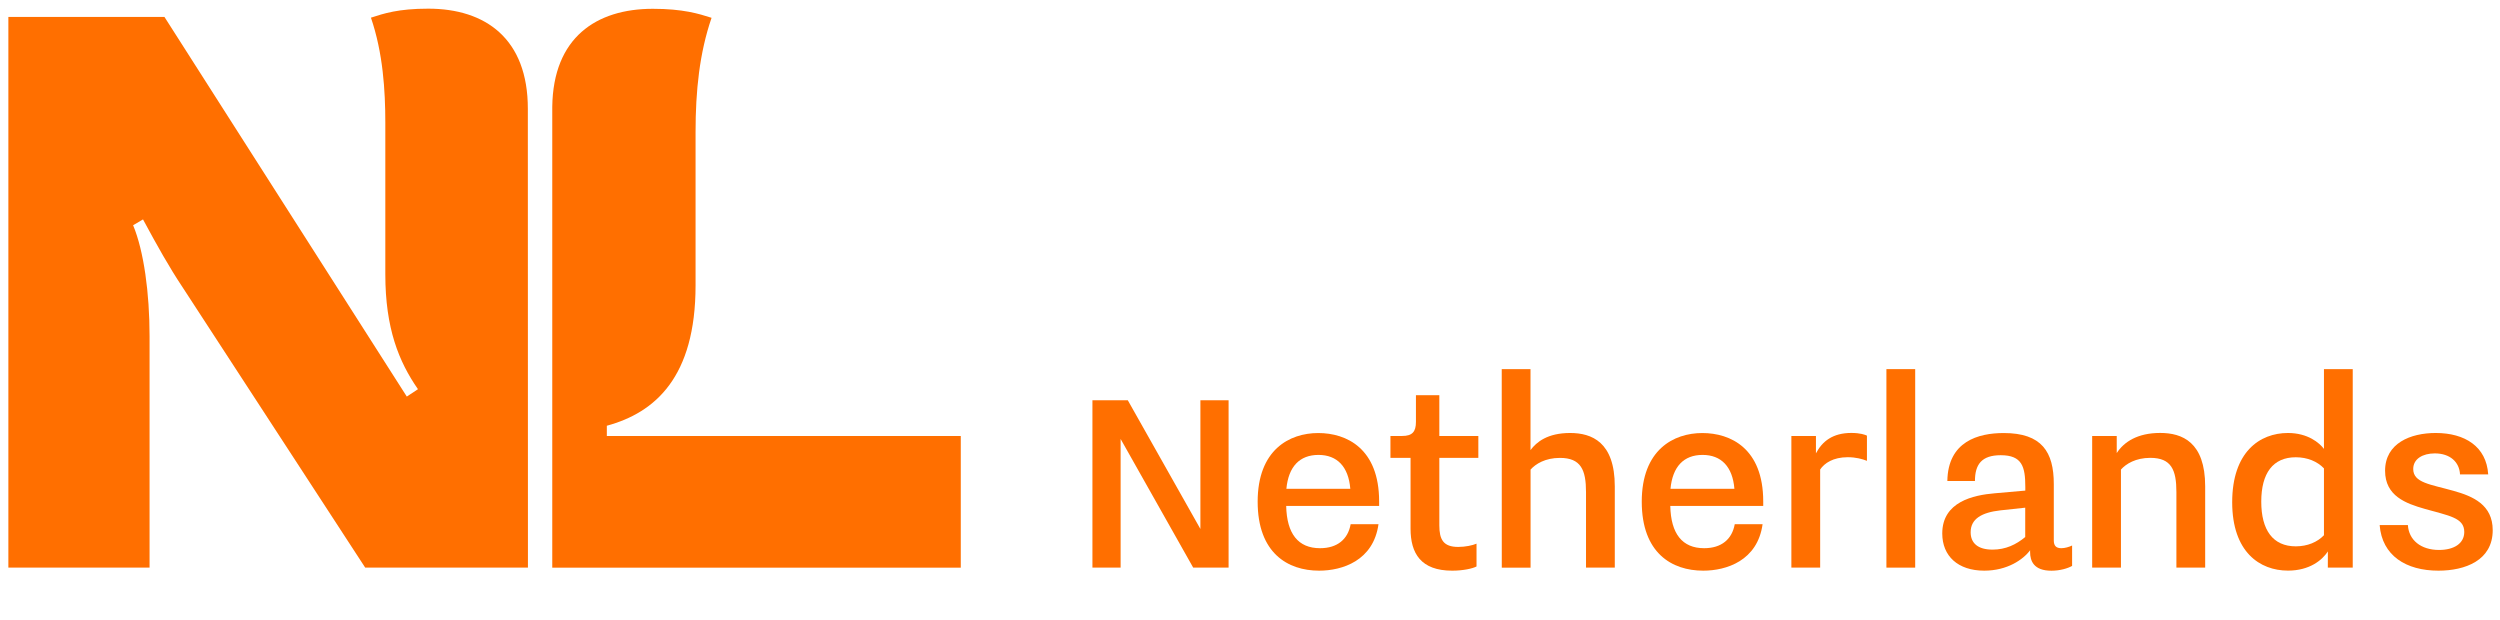
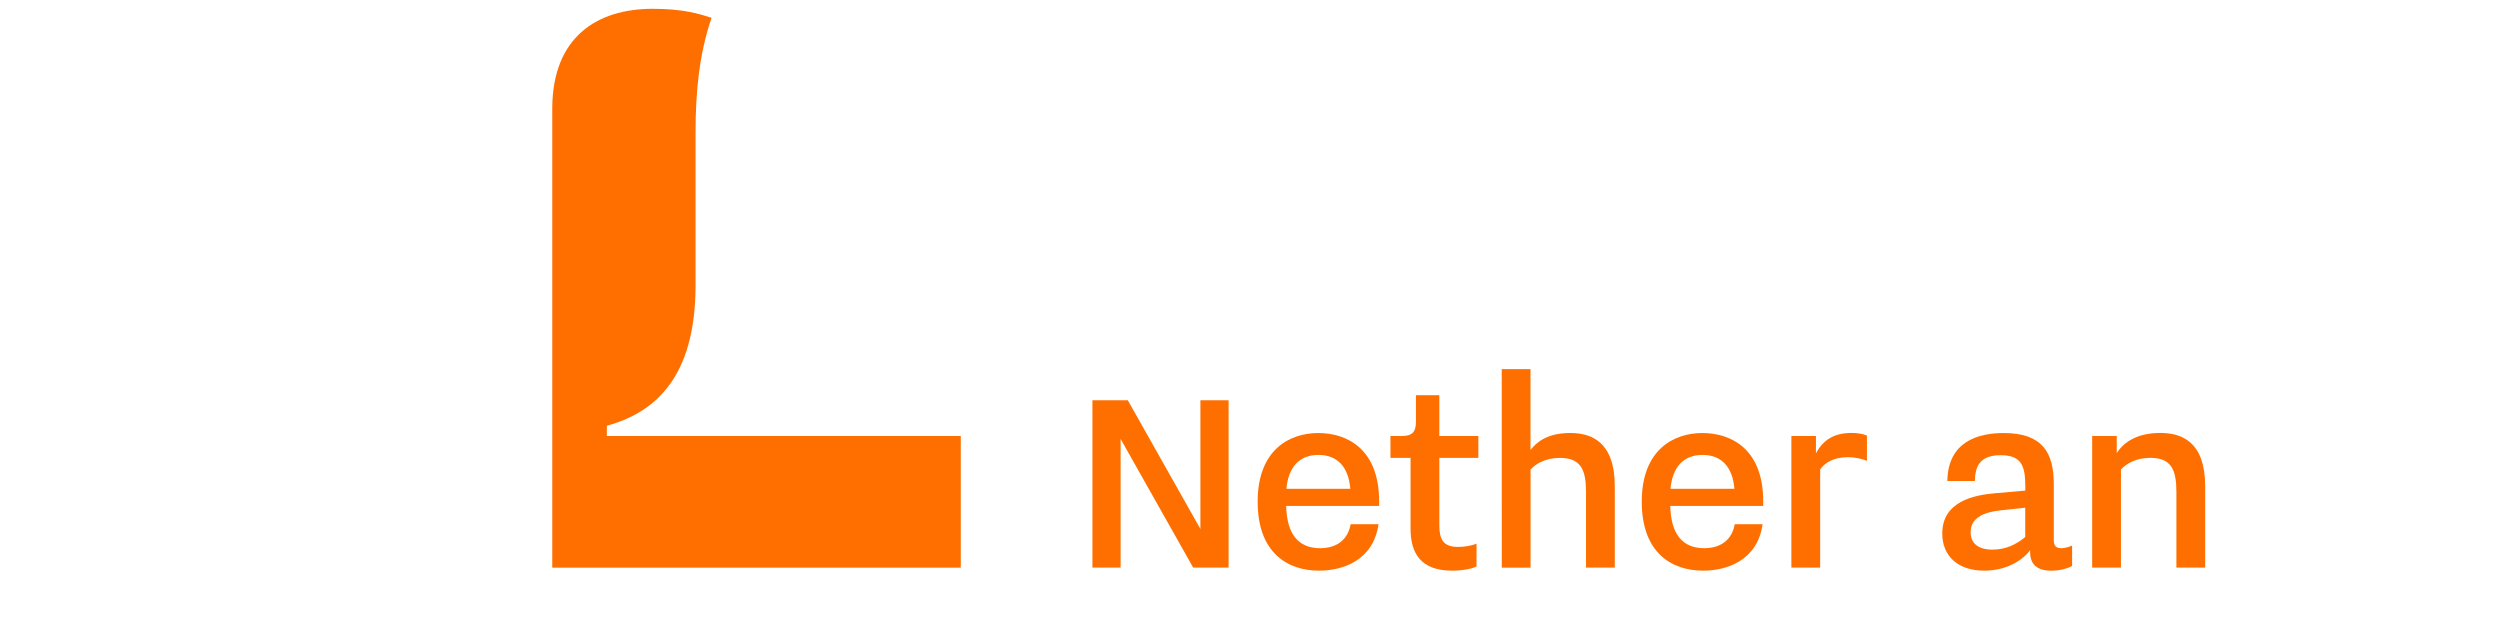
<svg xmlns="http://www.w3.org/2000/svg" version="1.1" id="NL_Branding_Logo" x="0px" y="0px" viewBox="0 0 510.81 126.7" style="enable-background:new 0 0 510.81 126.7;" xml:space="preserve">
  <style type="text/css">
	.st0{fill:none;}
	.st1{fill:#FF6F00;}
</style>
  <rect x="-27.13" y="-25.25" class="st0" width="565.07" height="170.08" />
  <path class="st1" d="M123.99,89.08v-2.09c9.86-2.69,18.13-9.91,18.13-28.68c0-9.46,0-31.33,0-31.33c0-8.43,0.8-16.15,3.27-23.34  c-2.62-0.84-5.87-1.84-12-1.84c-11.57,0-20.37,5.88-20.55,20.03v94.16h83.47v-26.9h-72.32V89.08z" />
-   <path class="st1" d="M87.5,1.77c-6.13,0-9.09,0.99-11.71,1.84c2.47,7.19,2.94,14.92,2.94,21.49v30.95c0,11.05,2.77,17.86,6.67,23.47  l-2.28,1.51L33.6,3.46H1.71v112.52h28.85V68.71c0-8.88-1.17-17.4-3.36-22.69c1.08-0.64,2.02-1.19,2.02-1.19  c2.96,5.48,5.31,9.7,8.14,13.95l37.26,57.2h33.25l-0.02-93.73C107.87,7.9,99.19,1.77,87.5,1.77z" />
  <path class="st1" d="M223.21,81.79h7.23l14.83,26.29V81.79h5.76v34.19h-7.23l-14.83-26.29v26.29h-5.76V81.79z" />
  <path class="st1" d="M281.66,107.1c-1.04,7.48-7.41,9.5-12.13,9.5c-6.43,0-12.56-3.62-12.56-14.09c0-10.6,6.49-14.03,12.38-14.03  c5.76,0,12.44,3.13,12.44,13.97v0.92H262.8c0.12,5.7,2.45,8.64,6.92,8.64c3.55,0,5.7-1.84,6.25-4.9L281.66,107.1L281.66,107.1z   M275.9,99.87c-0.37-4.53-2.7-6.92-6.5-6.92c-3.86,0-6.13,2.39-6.56,6.92H275.9z" />
  <path class="st1" d="M288.21,93.55h-4.11v-4.47h2.39c2.08,0,2.82-0.86,2.82-2.88v-5.45h4.78v8.33h7.97v4.47h-7.97v13.79  c0,2.88,0.8,4.41,3.86,4.41c1.41,0,2.94-0.31,3.74-0.67v4.66c-0.8,0.43-2.76,0.86-4.96,0.86c-6.43,0-8.52-3.55-8.52-8.58  L288.21,93.55z" />
  <path class="st1" d="M306.84,75.42h5.88v16.54c1.23-1.65,3.49-3.49,8.09-3.49c4.41,0,9.13,1.84,9.13,10.91v16.6h-5.88v-15.44  c0-4.53-1.04-6.98-5.33-6.98c-3,0-4.96,1.23-6,2.39v20.04h-5.88L306.84,75.42z" />
  <path class="st1" d="M360.14,107.1c-1.04,7.48-7.41,9.5-12.13,9.5c-6.43,0-12.56-3.62-12.56-14.09c0-10.6,6.49-14.03,12.38-14.03  c5.76,0,12.44,3.13,12.44,13.97v0.92h-18.99c0.12,5.7,2.45,8.64,6.92,8.64c3.55,0,5.7-1.84,6.25-4.9L360.14,107.1L360.14,107.1z   M354.38,99.87c-0.37-4.53-2.7-6.92-6.5-6.92c-3.86,0-6.13,2.39-6.56,6.92H354.38z" />
  <path class="st1" d="M366.02,89.08h5.02v3.55c1.29-2.45,3.43-4.17,7.23-4.17c1.84,0,2.82,0.37,3.19,0.55v5.15  c-0.92-0.37-2.27-0.74-3.92-0.74c-3,0-4.78,1.23-5.64,2.51v20.04h-5.88L366.02,89.08z" />
-   <path class="st1" d="M385.44,75.42h5.88v40.56h-5.88V75.42z" />
  <path class="st1" d="M414.8,112.43c-1.41,1.9-4.66,4.17-9.37,4.17c-5.39,0-8.58-3-8.58-7.6c0-6.49,6.37-7.84,10.72-8.21l6.25-0.55  V99.5c0-4.17-0.67-6.49-5.02-6.49c-3.92,0-5.27,1.9-5.27,5.27h-5.64c0.12-8.09,6.31-9.8,11.52-9.8c7.78,0,10.23,3.86,10.23,10.42  v11.52c0,1.04,0.43,1.59,1.53,1.59c0.74,0,1.59-0.25,2.21-0.55v4.17c-0.86,0.49-2.45,0.98-4.23,0.98c-3.62,0-4.35-2.02-4.35-3.8  V112.43z M413.81,103.73l-5.09,0.55c-3.8,0.43-6.07,1.72-6.07,4.47c0,2.21,1.47,3.55,4.47,3.55c2.7,0,4.84-1.04,6.68-2.57v-6H413.81  z" />
  <path class="st1" d="M427.48,89.08h5.02v3.49c1.47-2.27,4.23-4.11,8.88-4.11c4.47,0,9.19,1.84,9.19,10.91v16.6h-5.88v-15.44  c0-4.53-1.04-6.98-5.33-6.98c-3,0-4.96,1.23-6,2.39v20.04h-5.88V89.08z" />
-   <path class="st1" d="M475.64,112.67c-1.16,1.78-3.74,3.92-8.15,3.92c-5.76,0-11.4-3.8-11.4-13.97c0-10.23,5.58-14.15,11.4-14.15  c4.04,0,6.43,2.02,7.35,3.25v-16.3h5.88v40.56h-5.09L475.64,112.67L475.64,112.67z M474.84,95.7c-1.35-1.41-3.37-2.27-5.76-2.27  c-4.66,0-7.05,3.25-7.05,9.07s2.39,9.13,7.05,9.13c2.39,0,4.41-0.86,5.76-2.27V95.7z" />
-   <path class="st1" d="M491.99,107.28c0.18,3.06,2.64,5.09,6.37,5.09c3,0,5.15-1.29,5.15-3.68c0-2.94-3.19-3.31-8.09-4.72  c-3.86-1.1-8.09-2.63-8.09-7.78c0-5.64,5.21-7.72,10.35-7.72c5.94,0,10.36,2.76,10.72,8.46h-5.76c-0.12-2.51-2.02-4.29-5.15-4.29  c-2.45,0-4.41,1.1-4.41,3.19c0,2.82,3.49,3.12,8.27,4.47c3.92,1.1,7.97,2.82,7.97,8.03c0,6.19-5.64,8.27-11.09,8.27  c-6.62,0-11.52-3.06-12.01-9.31L491.99,107.28L491.99,107.28z" />
</svg>